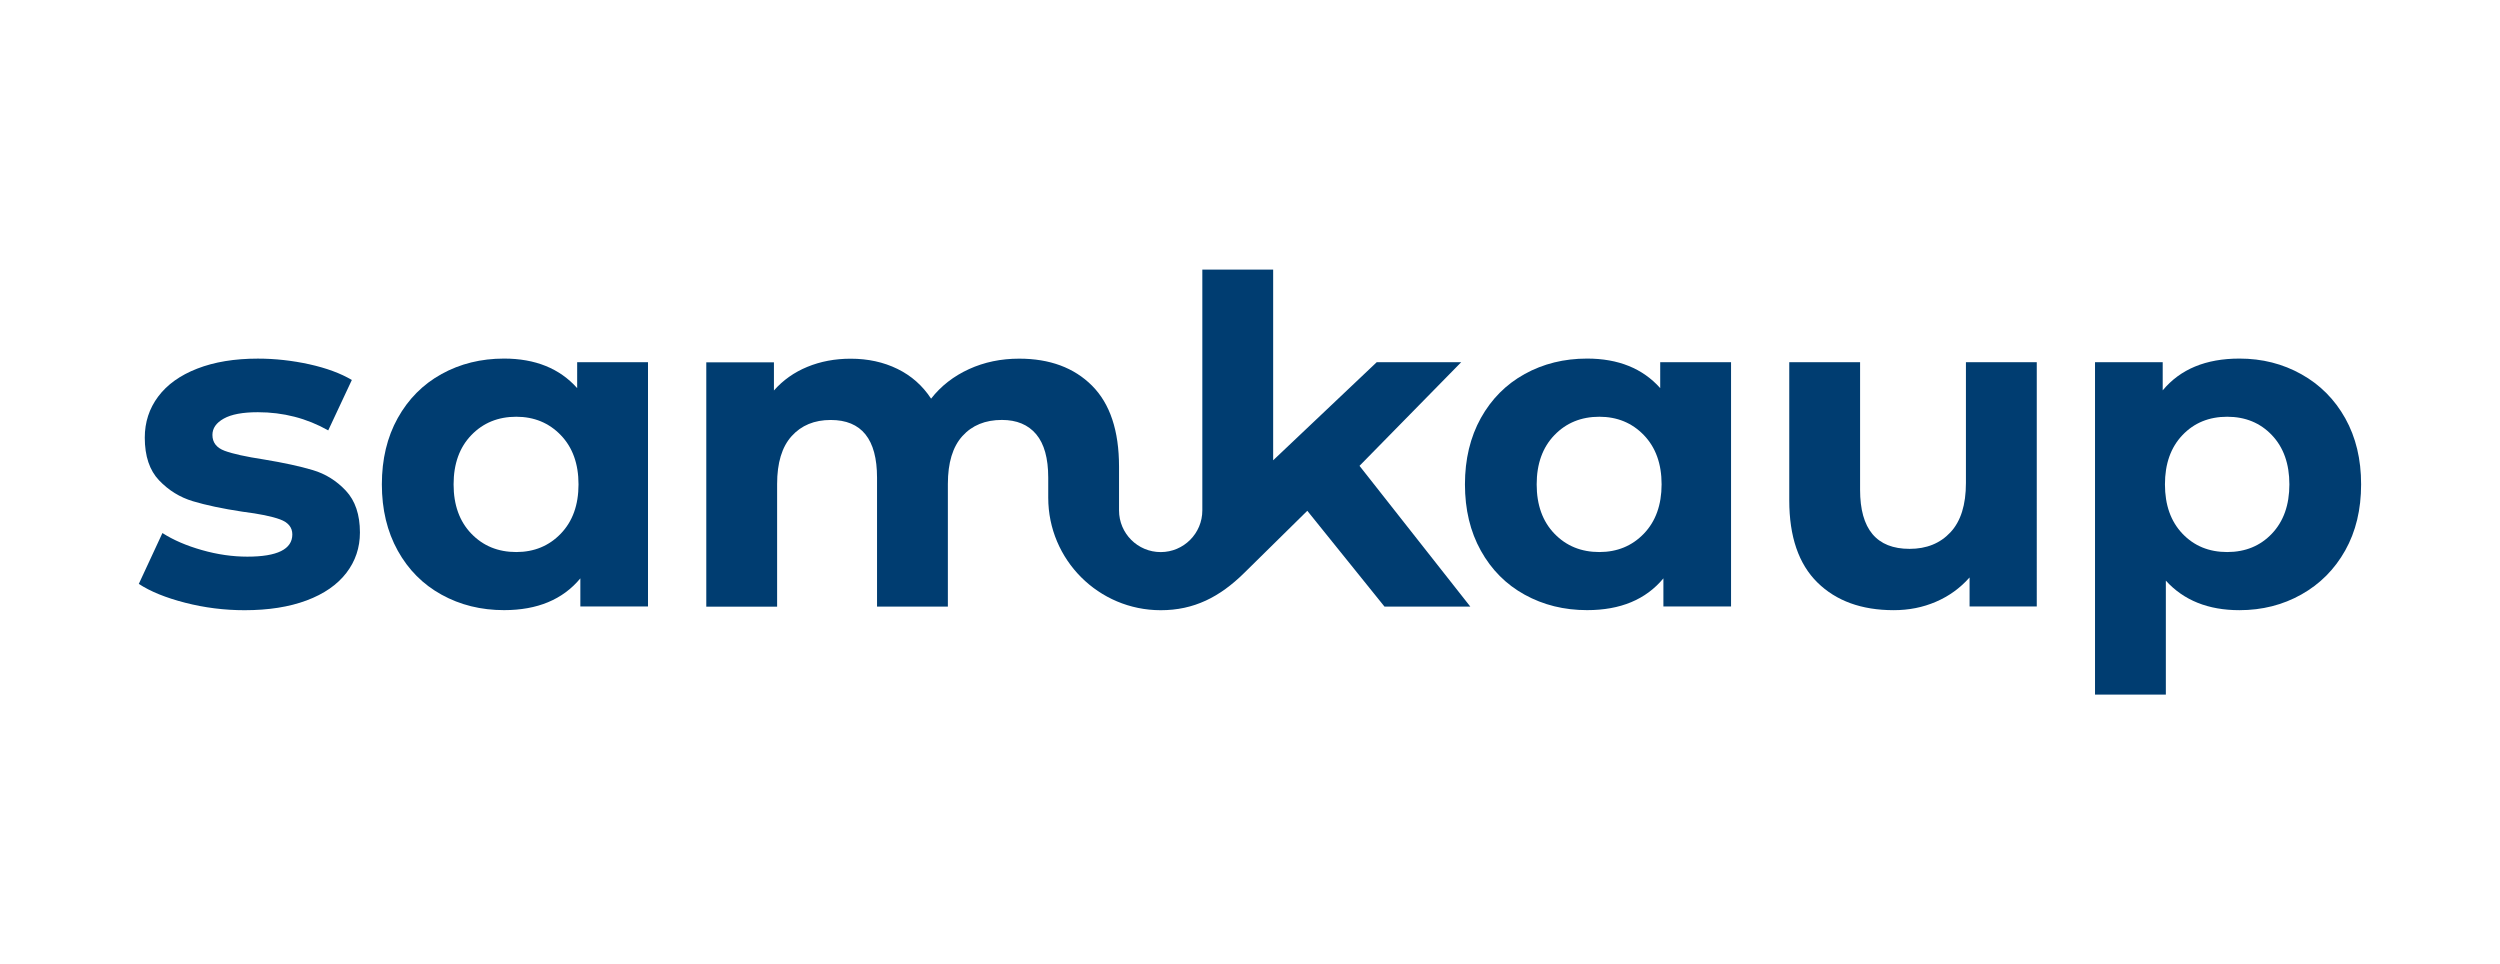
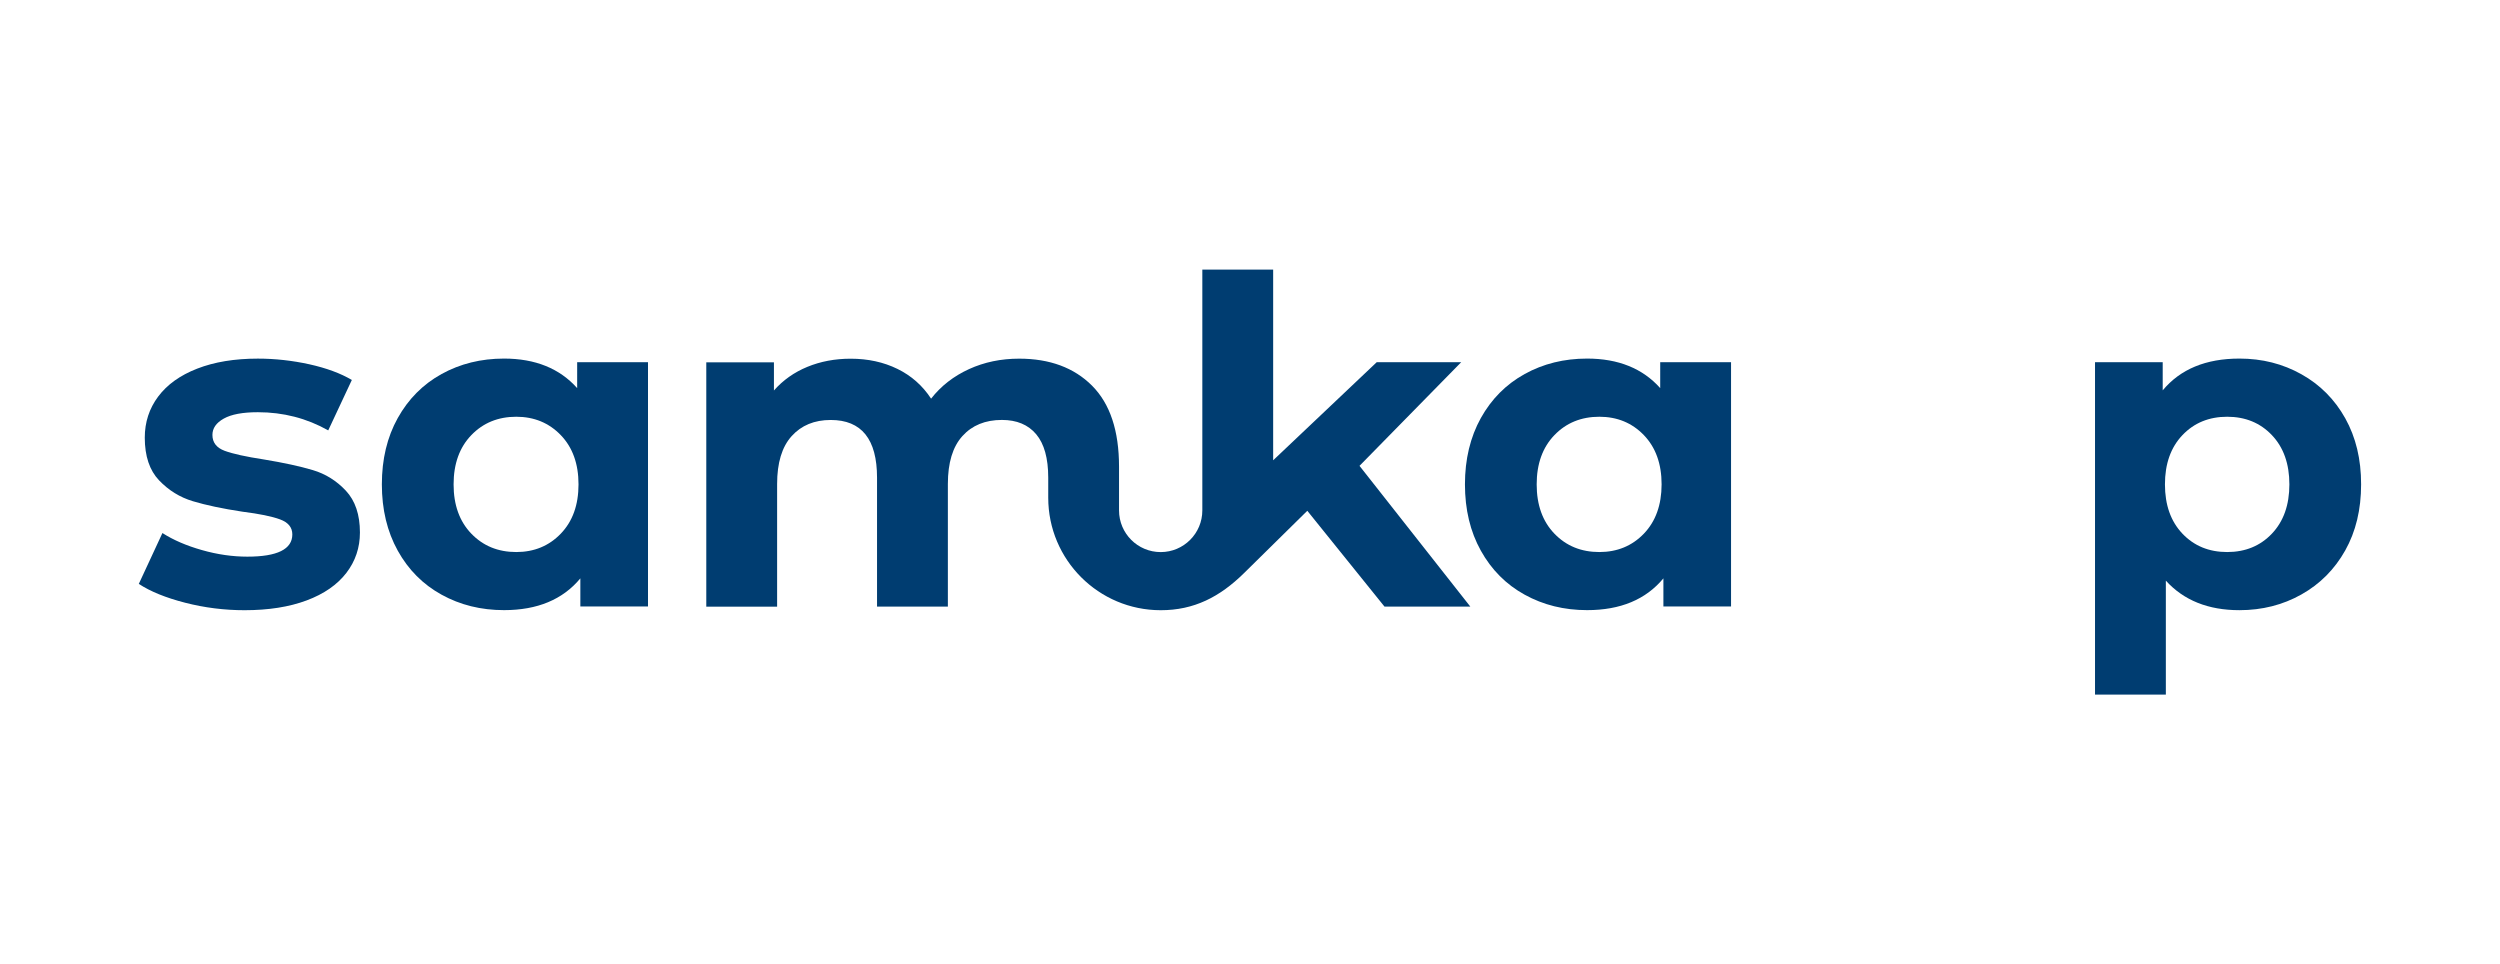
<svg xmlns="http://www.w3.org/2000/svg" xmlns:xlink="http://www.w3.org/1999/xlink" version="1.1" id="Layer_1" x="0px" y="0px" viewBox="0 0 612 236.05" style="enable-background:new 0 0 612 236.05;" xml:space="preserve">
  <style type="text/css">
	.st0{clip-path:url(#SVGID_00000027595860099886832410000017464719690227275436_);fill:#003D71;}
</style>
  <g id="Layer_2_00000072249756929090747280000003856796735854335399_">
</g>
  <g>
    <defs>
      <rect id="SVGID_1_" x="6.79" y="38.8" width="598.42" height="158.45" />
    </defs>
    <clipPath id="SVGID_00000136413701903117178240000008268818667453194417_">
      <use xlink:href="#SVGID_1_" style="overflow:visible;" />
    </clipPath>
    <path style="clip-path:url(#SVGID_00000136413701903117178240000008268818667453194417_);fill:#003D71;" d="M76.57,115.08   c-3.11-0.93-7.11-1.8-12.01-2.61c-4.37-0.67-7.56-1.37-9.56-2.11c-2-0.74-3-2.04-3-3.89c0-1.63,0.92-2.96,2.78-4   c1.85-1.04,4.63-1.56,8.34-1.56c6.23,0,11.97,1.48,17.23,4.45l5.78-12.34c-2.74-1.63-6.21-2.91-10.39-3.84   c-4.19-0.92-8.39-1.39-12.62-1.39c-5.71,0-10.66,0.82-14.84,2.45c-4.19,1.63-7.37,3.91-9.56,6.84c-2.19,2.93-3.28,6.28-3.28,10.06   c0,4.52,1.17,8,3.5,10.45c2.34,2.45,5.09,4.15,8.28,5.11c3.19,0.96,7.23,1.82,12.11,2.56c4.15,0.52,7.23,1.15,9.23,1.89   c2,0.74,3,1.96,3,3.67c0,3.63-3.67,5.45-11.01,5.45c-3.63,0-7.34-0.53-11.12-1.61c-3.78-1.07-7-2.46-9.67-4.17l-5.78,12.45   c2.82,1.85,6.59,3.39,11.34,4.61c4.74,1.22,9.6,1.83,14.56,1.83c5.85,0,10.91-0.8,15.17-2.39c4.26-1.59,7.5-3.84,9.73-6.73   c2.22-2.89,3.33-6.19,3.33-9.9c0-4.37-1.15-7.78-3.44-10.23C82.39,117.69,79.68,116,76.57,115.08" />
    <path style="clip-path:url(#SVGID_00000136413701903117178240000008268818667453194417_);fill:#003D71;" d="M141.29,95.01   c-4.3-4.82-10.27-7.23-17.9-7.23c-5.63,0-10.73,1.26-15.29,3.78c-4.56,2.52-8.13,6.12-10.73,10.78c-2.6,4.67-3.89,10.08-3.89,16.23   c0,6.15,1.3,11.56,3.89,16.23c2.59,4.67,6.17,8.27,10.73,10.78c4.56,2.52,9.65,3.78,15.29,3.78c8.15,0,14.38-2.59,18.68-7.78v6.89   h16.56V88.67h-17.34V95.01z M137.28,130.64c-2.89,3-6.52,4.5-10.9,4.5c-4.45,0-8.11-1.5-11-4.5c-2.89-3-4.34-7.02-4.34-12.06   c0-5.04,1.45-9.06,4.34-12.06c2.89-3,6.56-4.5,11-4.5c4.37,0,8.01,1.5,10.9,4.5c2.89,3,4.34,7.02,4.34,12.06   C141.62,123.62,140.17,127.64,137.28,130.64" />
    <path style="clip-path:url(#SVGID_00000136413701903117178240000008268818667453194417_);fill:#003D71;" d="M406.42,95.01   c-4.3-4.82-10.27-7.23-17.9-7.23c-5.63,0-10.73,1.26-15.28,3.78c-4.56,2.52-8.13,6.12-10.73,10.78   c-2.59,4.67-3.89,10.08-3.89,16.23c0,6.15,1.29,11.56,3.89,16.23c2.6,4.67,6.17,8.27,10.73,10.78c4.56,2.52,9.65,3.78,15.28,3.78   c8.15,0,14.38-2.59,18.68-7.78v6.89h16.56V88.67h-17.34V95.01z M402.42,130.64c-2.89,3-6.52,4.5-10.9,4.5c-4.45,0-8.11-1.5-11-4.5   c-2.89-3-4.34-7.02-4.34-12.06c0-5.04,1.45-9.06,4.34-12.06c2.89-3,6.56-4.5,11-4.5c4.37,0,8.01,1.5,10.9,4.5   c2.89,3,4.34,7.02,4.34,12.06C406.75,123.62,405.3,127.64,402.42,130.64" />
-     <path style="clip-path:url(#SVGID_00000136413701903117178240000008268818667453194417_);fill:#003D71;" d="M481.26,118.24   c0,5.34-1.26,9.36-3.78,12.06c-2.52,2.71-5.86,4.06-10.01,4.06c-8.08,0-12.12-4.82-12.12-14.45V88.67h-17.34v33.8   c0,8.89,2.3,15.6,6.89,20.12c4.59,4.52,10.82,6.78,18.68,6.78c3.71,0,7.15-0.68,10.34-2.06c3.19-1.37,5.93-3.35,8.23-5.95v7.11   h16.45V88.67h-17.34V118.24z" />
    <path style="clip-path:url(#SVGID_00000136413701903117178240000008268818667453194417_);fill:#003D71;" d="M574.12,102.4   c-2.59-4.63-6.17-8.23-10.73-10.78c-4.56-2.56-9.62-3.84-15.17-3.84c-8.23,0-14.49,2.6-18.79,7.78v-6.89h-16.57v81.37h17.34v-27.9   c4.37,4.82,10.37,7.23,18.01,7.23c5.56,0,10.62-1.28,15.17-3.84c4.56-2.56,8.13-6.15,10.73-10.78c2.6-4.63,3.89-10.02,3.89-16.17   C578.01,112.43,576.71,107.04,574.12,102.4 M556.16,130.64c-2.85,3-6.5,4.5-10.95,4.5c-4.45,0-8.1-1.5-10.95-4.5   c-2.85-3-4.28-7.02-4.28-12.06c0-5.04,1.43-9.06,4.28-12.06c2.85-3,6.51-4.5,10.95-4.5c4.45,0,8.1,1.5,10.95,4.5   c2.85,3,4.28,7.02,4.28,12.06C560.44,123.62,559.01,127.64,556.16,130.64" />
    <path style="clip-path:url(#SVGID_00000136413701903117178240000008268818667453194417_);fill:#003D71;" d="M357.7,88.67h-20.68   l-25.35,24.01V66h-17.34v58.95c0,5.63-4.56,10.2-10.19,10.2c-5.63,0-10.2-4.56-10.2-10.2v-10.7c0-8.82-2.21-15.43-6.61-19.84   c-4.41-4.41-10.36-6.61-17.84-6.61c-4.45,0-8.54,0.85-12.28,2.56c-3.74,1.71-6.84,4.11-9.28,7.23c-2.08-3.18-4.82-5.61-8.23-7.28   c-3.41-1.67-7.23-2.5-11.45-2.5c-3.86,0-7.39,0.67-10.62,2c-3.23,1.33-5.95,3.26-8.17,5.78v-6.89h-16.56v59.81h17.34v-30.02   c0-5.19,1.18-9.1,3.56-11.73c2.37-2.63,5.56-3.95,9.56-3.95c7.56,0,11.34,4.71,11.34,14.12v31.57h17.34v-30.02   c0-5.19,1.18-9.1,3.56-11.73c2.37-2.63,5.6-3.95,9.67-3.95c3.63,0,6.43,1.17,8.39,3.5c1.96,2.34,2.95,5.87,2.95,10.62v4.92   c0,15.21,12.33,27.54,27.54,27.54c8.13,0,14.44-3.21,20.45-9.14c6.01-5.92,15.43-15.2,15.43-15.2l18.9,23.46h21.01l-27.13-34.46   L357.7,88.67z" />
  </g>
</svg>